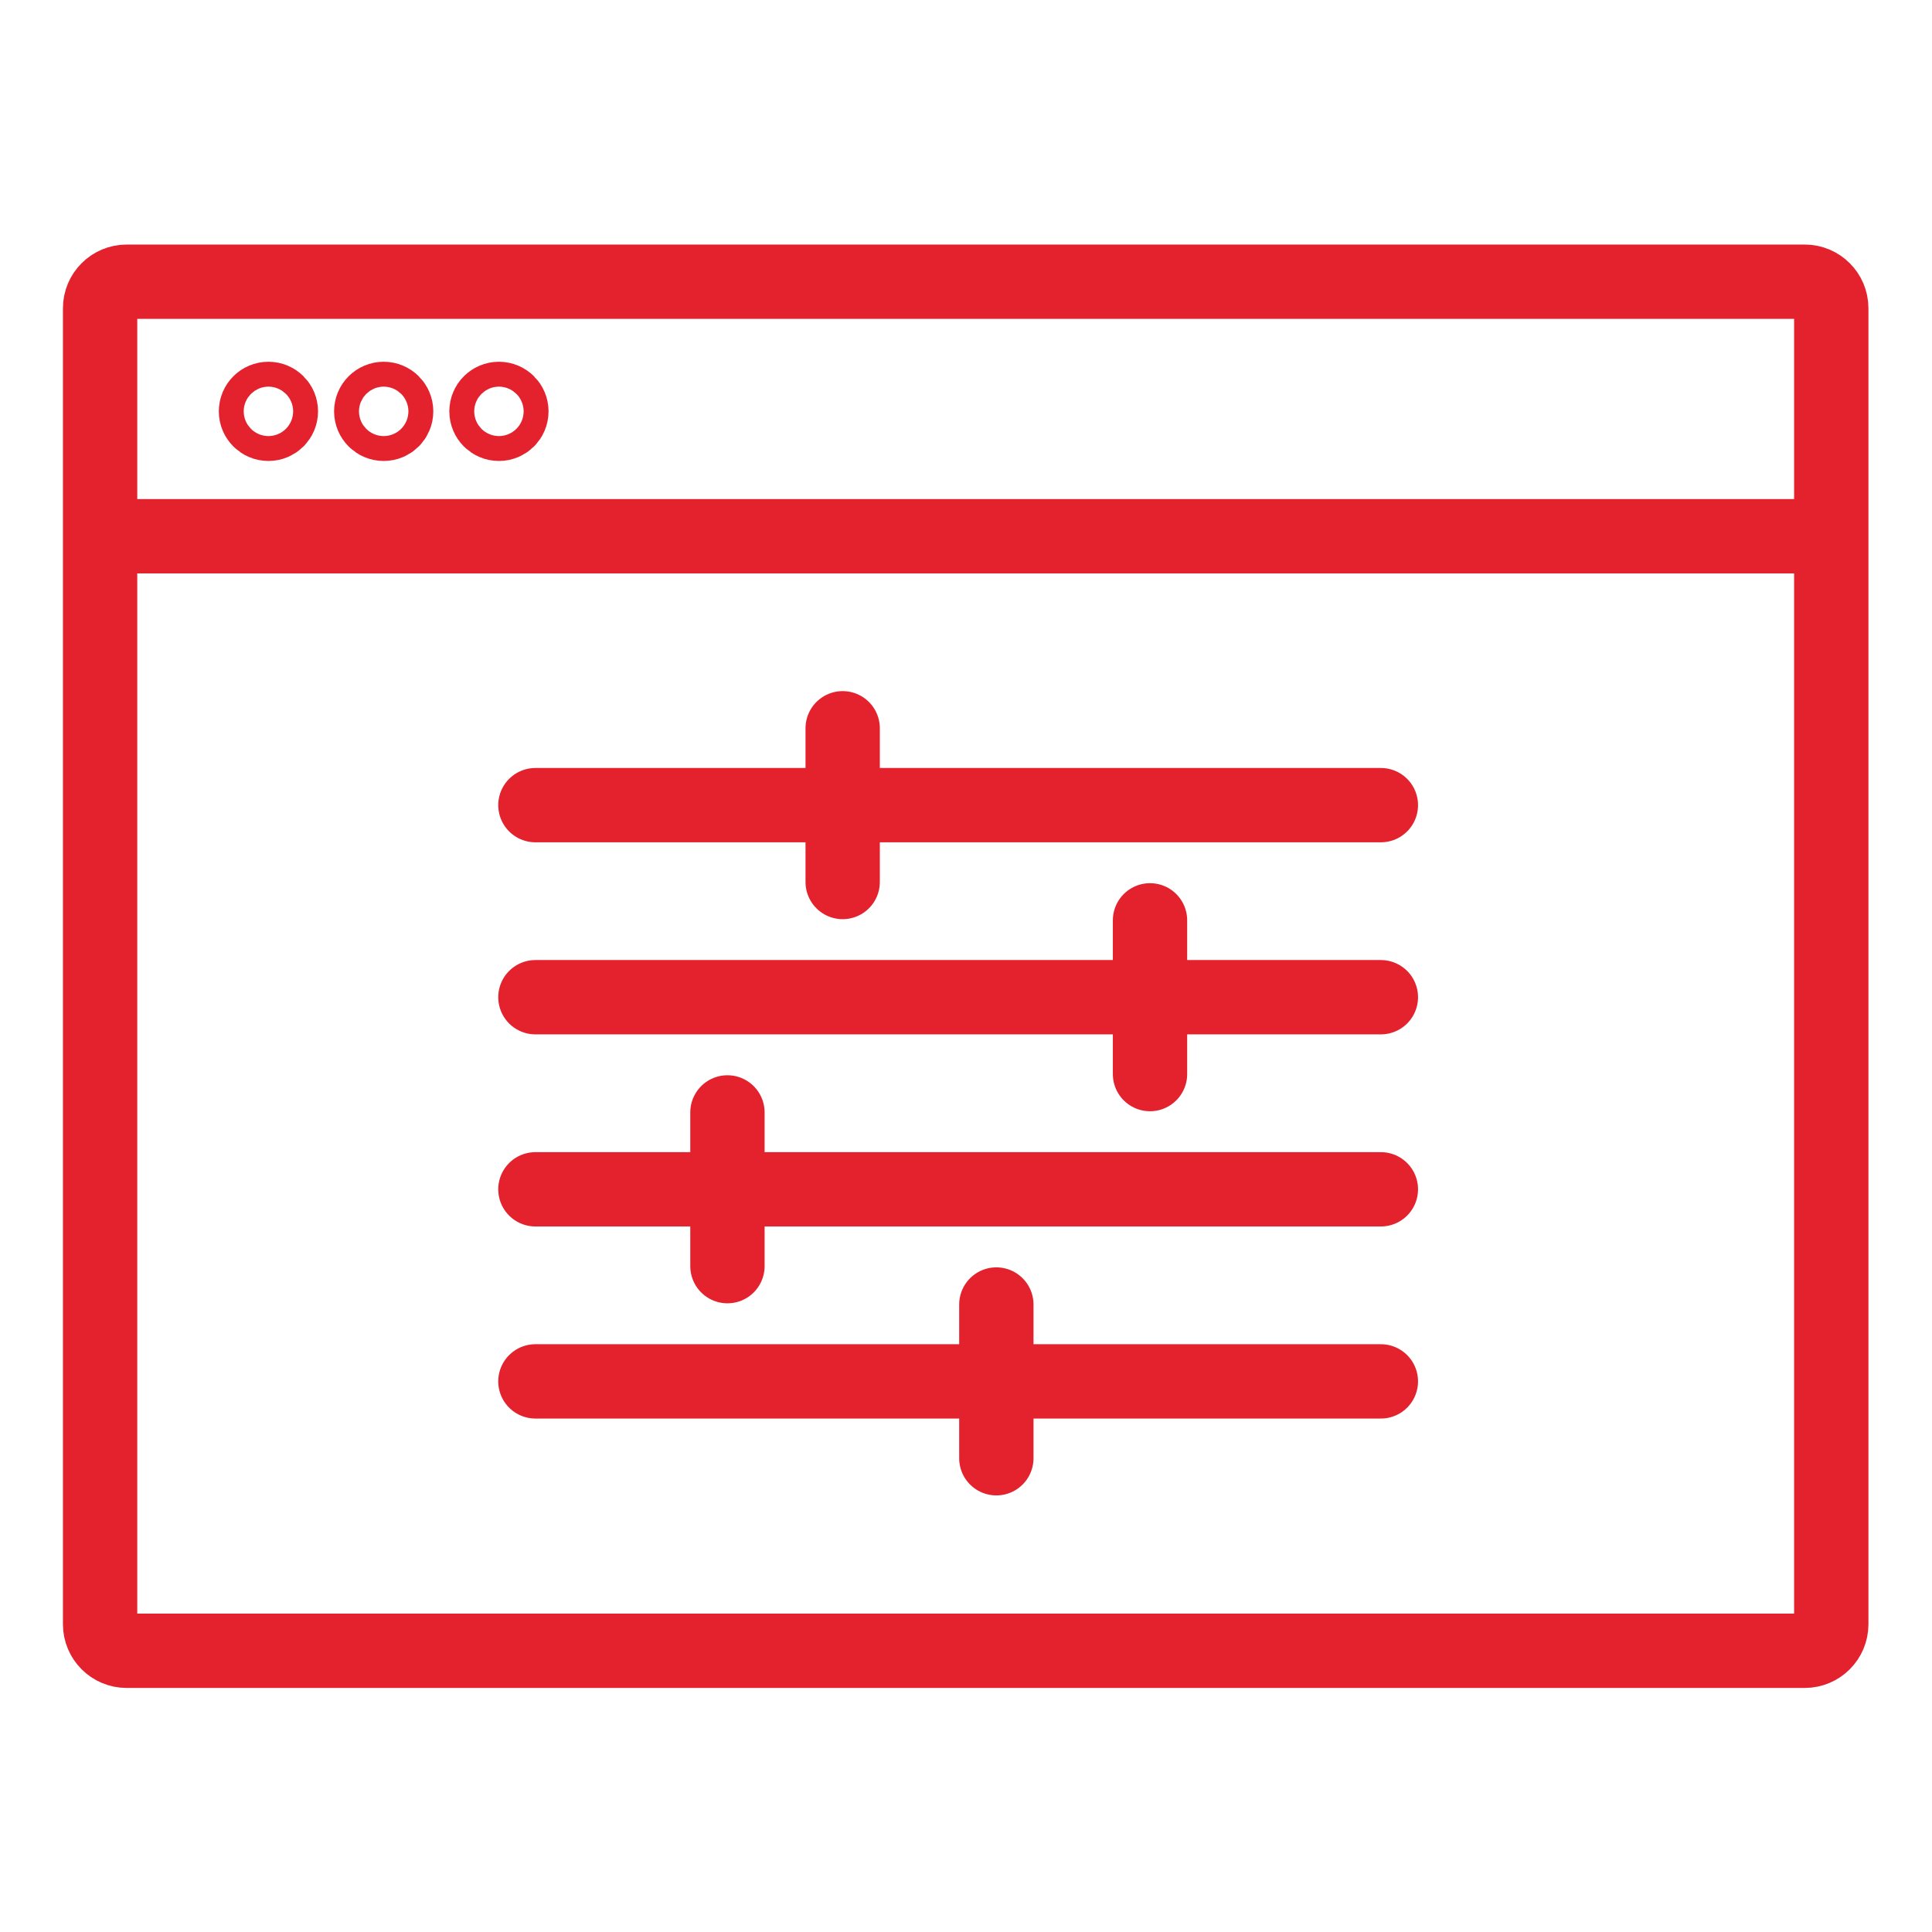
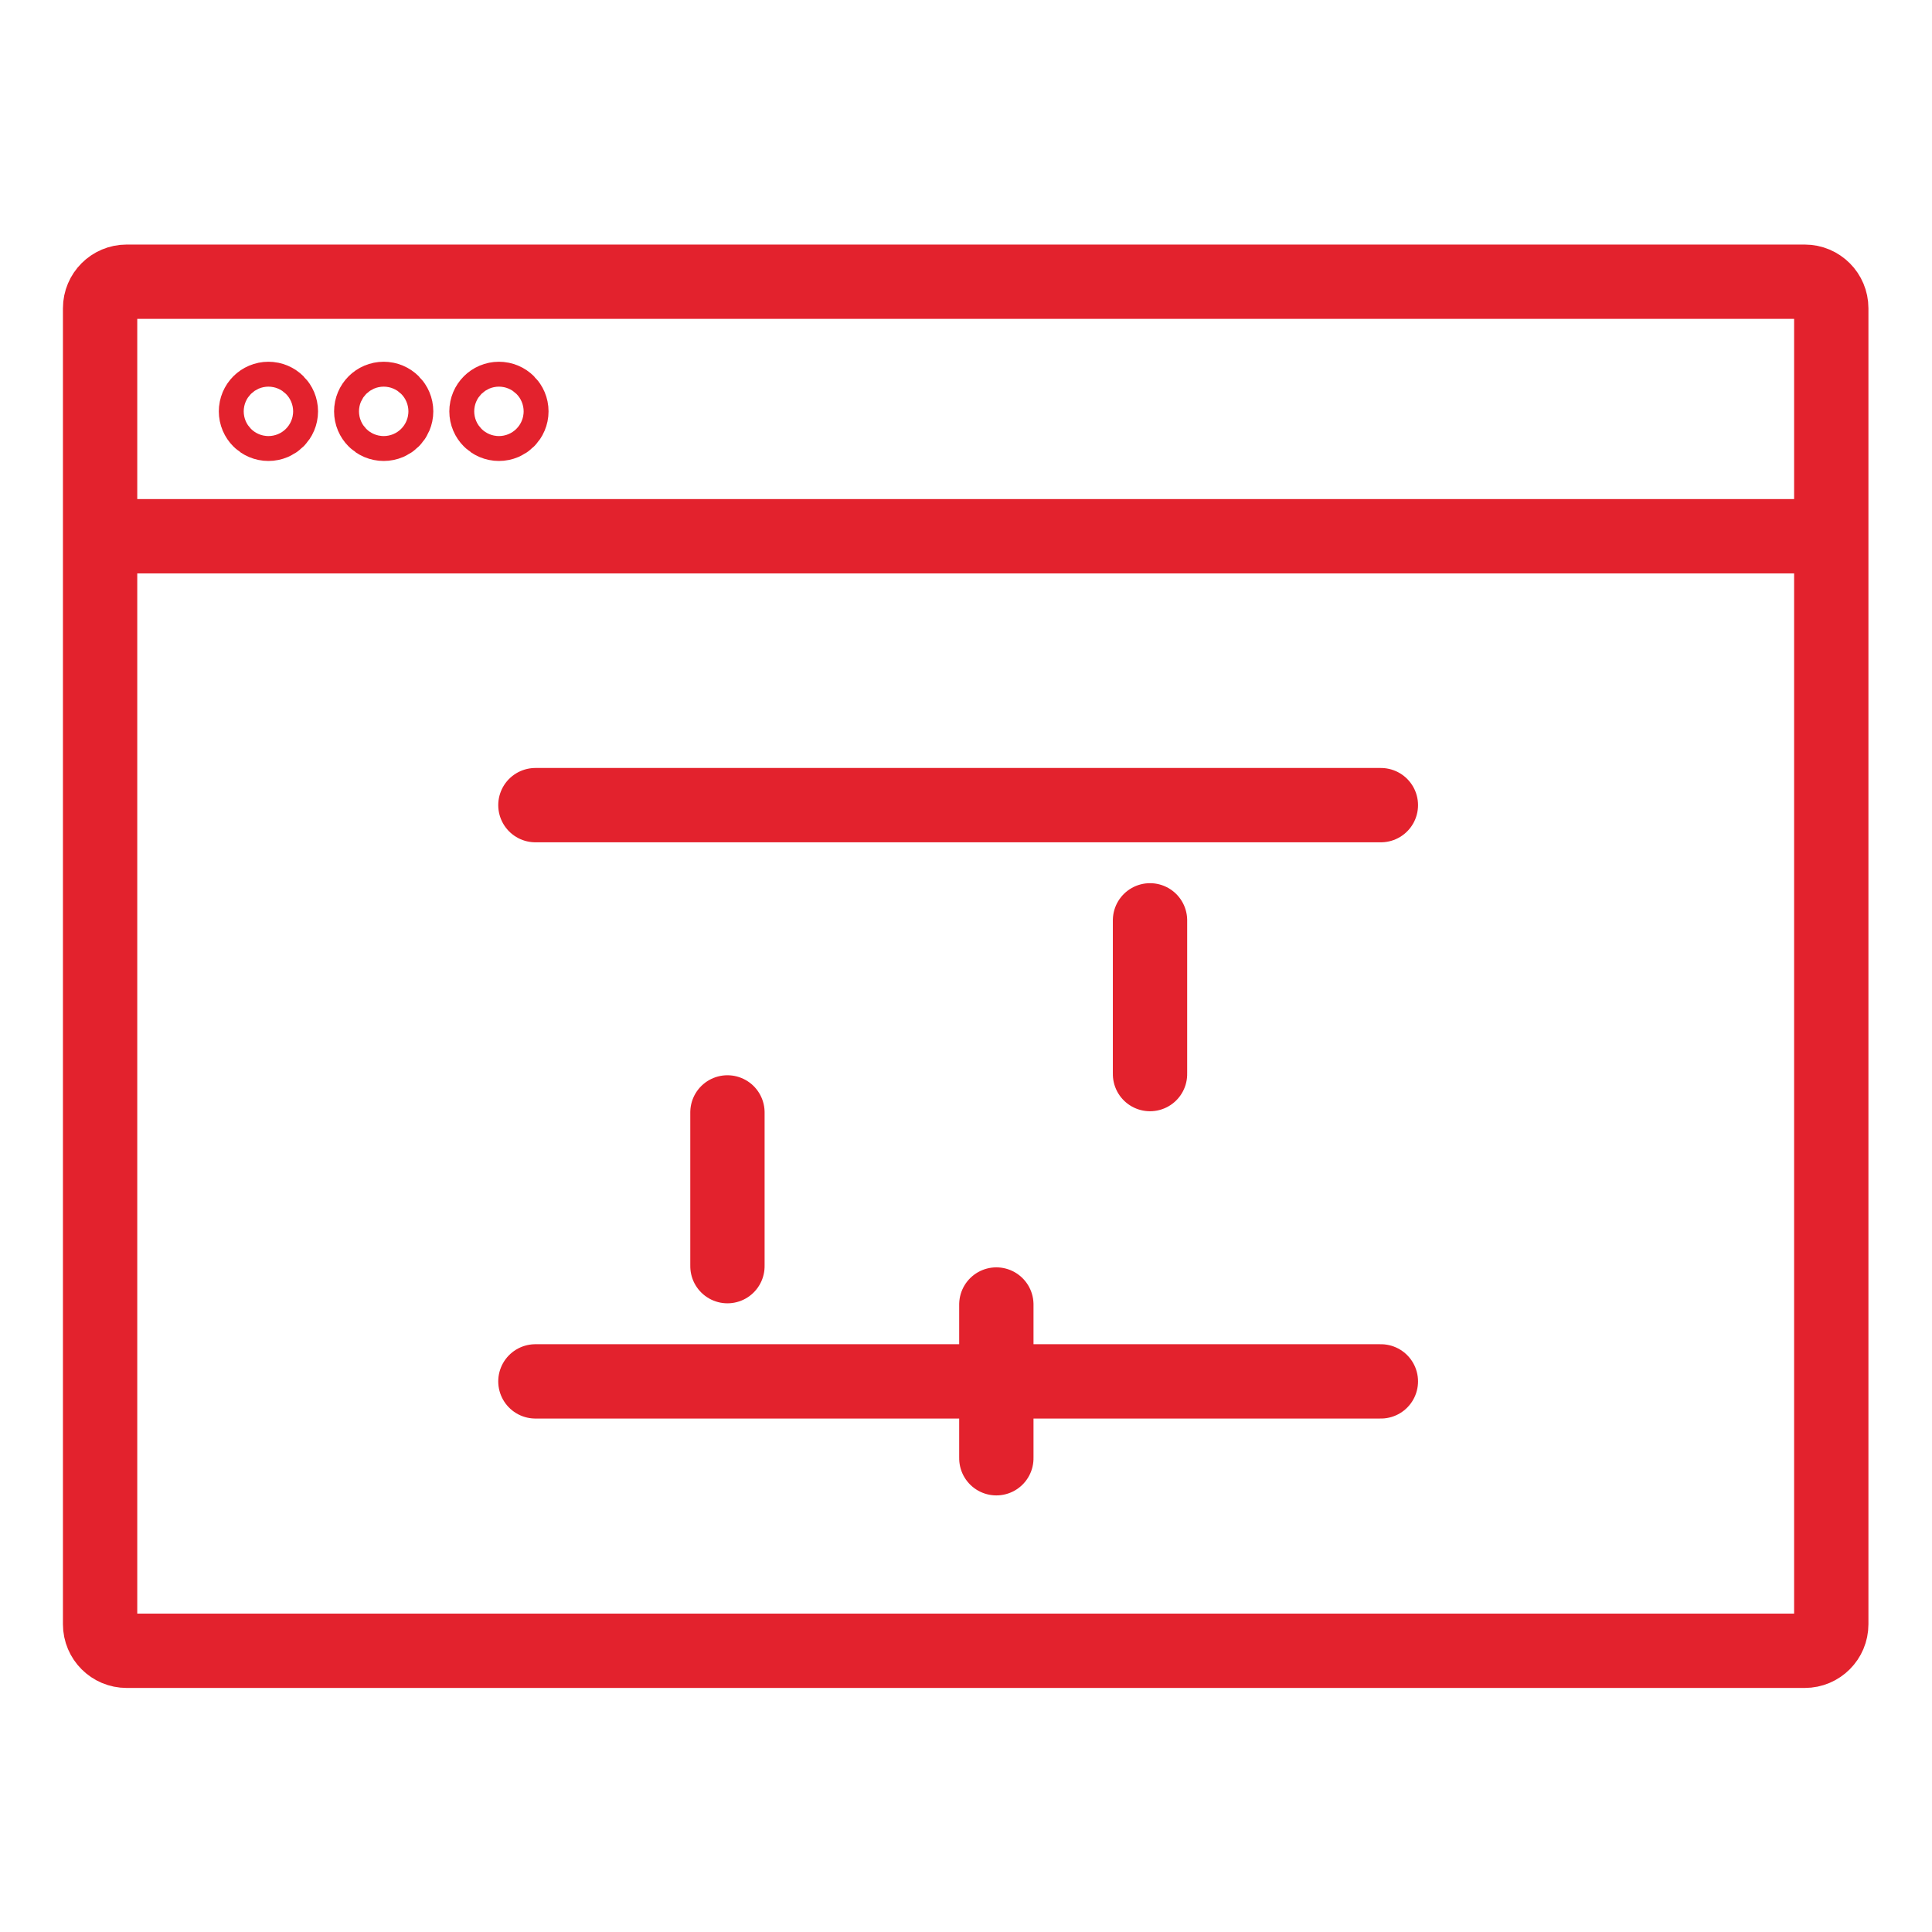
<svg xmlns="http://www.w3.org/2000/svg" width="100%" height="100%" viewBox="0 0 65 65" version="1.1" xml:space="preserve" style="fill-rule:evenodd;clip-rule:evenodd;stroke-linecap:round;stroke-linejoin:round;stroke-miterlimit:10;">
  <g transform="matrix(0.893,0,0,0.893,3.796,18.041)">
    <path d="M0,0L63.706,0" style="fill:none;fill-rule:nonzero;stroke:rgb(227,34,45);stroke-width:2.8px;" />
  </g>
  <g transform="matrix(0,-0.893,-0.893,0,9.031,13.421)">
    <circle cx="-0.469" cy="0" r="0.469" style="fill:none;stroke:rgb(227,34,45);stroke-width:2.8px;" />
  </g>
  <g transform="matrix(0,-0.893,-0.893,0,12.909,13.421)">
    <circle cx="-0.469" cy="0" r="0.469" style="fill:none;stroke:rgb(227,34,45);stroke-width:2.8px;" />
  </g>
  <g transform="matrix(0,-0.893,-0.893,0,16.786,13.421)">
    <circle cx="-0.469" cy="0" r="0.469" style="fill:none;stroke:rgb(227,34,45);stroke-width:2.8px;" />
  </g>
  <g transform="matrix(0.893,0,0,0.893,60.718,9.478)">
    <path d="M0,51.58L-63.222,51.58C-63.774,51.58 -64.222,51.132 -64.222,50.58L-64.222,1C-64.222,0.448 -63.774,0 -63.222,0L0,0C0.552,0 1,0.448 1,1L1,50.58C1,51.132 0.552,51.58 0,51.58Z" style="fill:none;fill-rule:nonzero;stroke:rgb(227,34,45);stroke-width:2.8px;" />
  </g>
  <g transform="matrix(0.893,0,0,0.893,18.013,27.088)">
    <path d="M0,0L31.853,0" style="fill:none;fill-rule:nonzero;stroke:rgb(227,34,45);stroke-width:2.8px;" />
  </g>
  <g transform="matrix(0.893,0,0,0.893,18.013,33.55)">
-     <path d="M0,0L31.853,0" style="fill:none;fill-rule:nonzero;stroke:rgb(227,34,45);stroke-width:2.8px;" />
-   </g>
+     </g>
  <g transform="matrix(0.893,0,0,0.893,18.013,40.013)">
-     <path d="M0,0L31.853,0" style="fill:none;fill-rule:nonzero;stroke:rgb(227,34,45);stroke-width:2.8px;" />
-   </g>
+     </g>
  <g transform="matrix(0.893,0,0,0.893,18.013,46.475)">
    <path d="M0,0L31.853,0" style="fill:none;fill-rule:nonzero;stroke:rgb(227,34,45);stroke-width:2.8px;" />
  </g>
  <g transform="matrix(0,0.893,0.893,0,30.937,27.088)">
-     <path d="M-2.896,-2.896L2.896,-2.896" style="fill:none;fill-rule:nonzero;stroke:rgb(227,34,45);stroke-width:2.8px;" />
-   </g>
+     </g>
  <g transform="matrix(0,0.893,0.893,0,41.277,33.55)">
    <path d="M-2.896,-2.896L2.896,-2.896" style="fill:none;fill-rule:nonzero;stroke:rgb(227,34,45);stroke-width:2.8px;" />
  </g>
  <g transform="matrix(0,0.893,0.893,0,36.107,46.475)">
    <path d="M-2.896,-2.896L2.896,-2.896" style="fill:none;fill-rule:nonzero;stroke:rgb(227,34,45);stroke-width:2.8px;" />
  </g>
  <g transform="matrix(0,0.893,0.893,0,27.06,40.012)">
    <path d="M-2.896,-2.896L2.896,-2.896" style="fill:none;fill-rule:nonzero;stroke:rgb(227,34,45);stroke-width:2.8px;" />
  </g>
</svg>